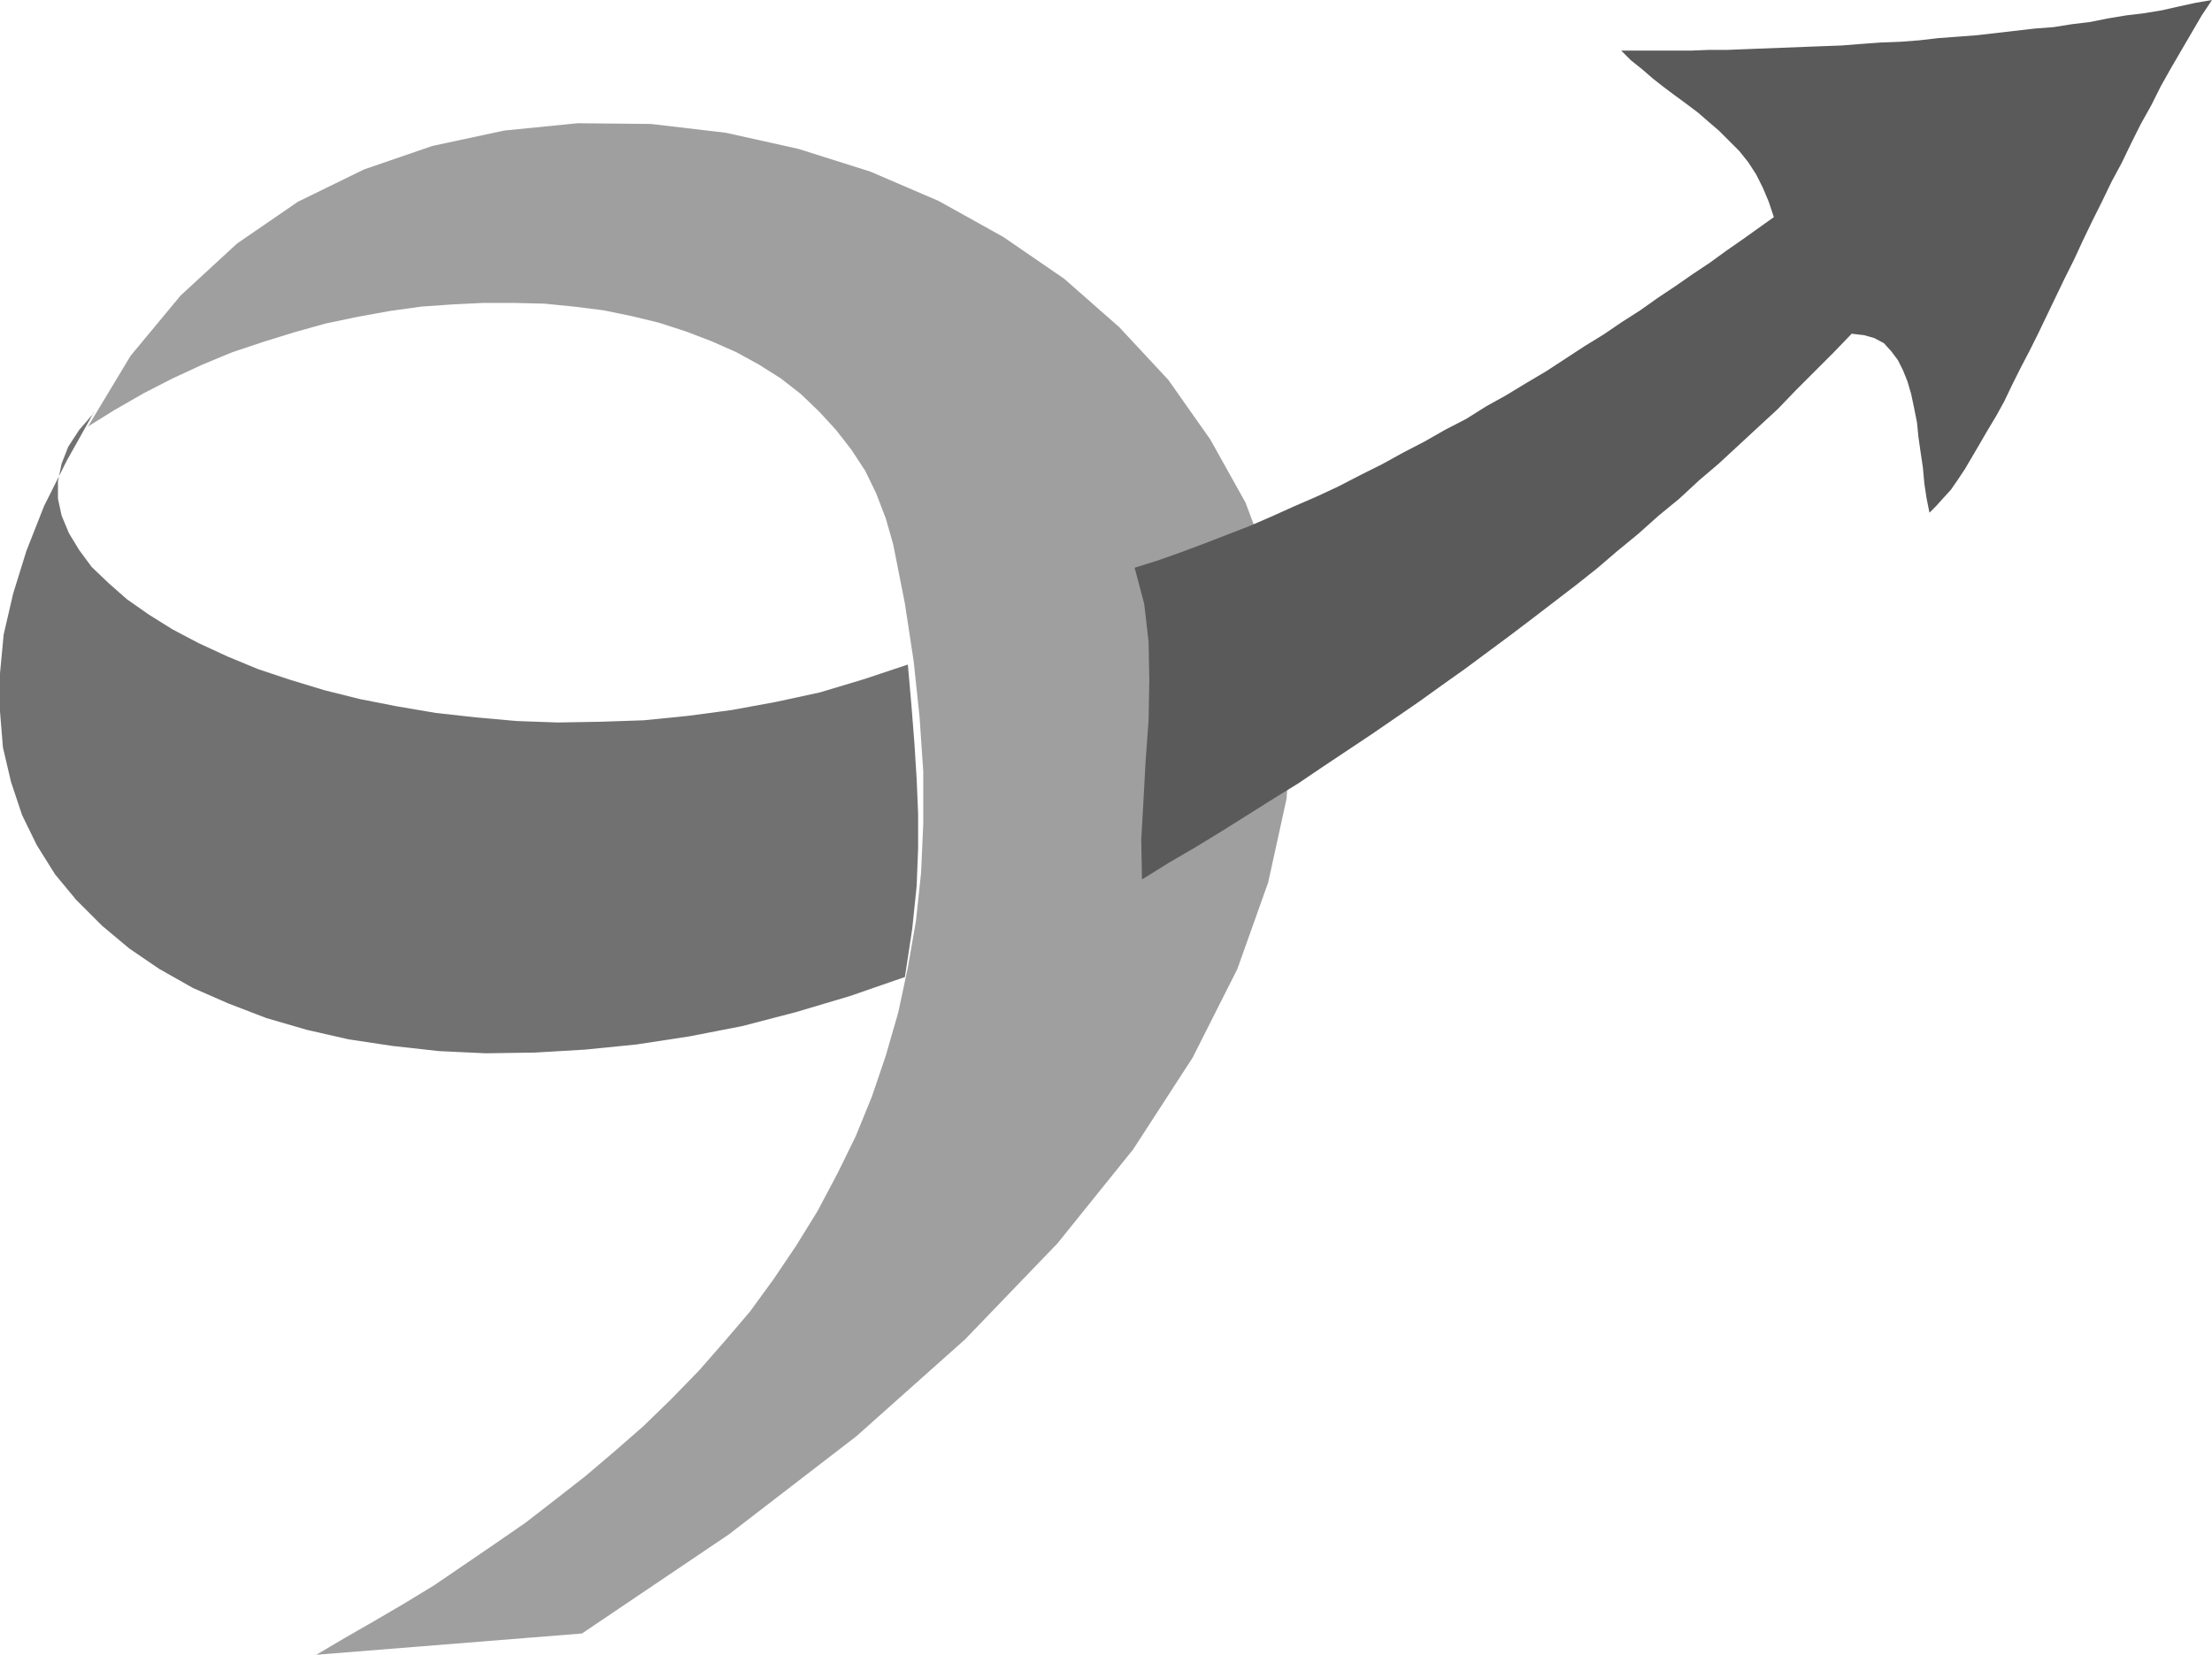
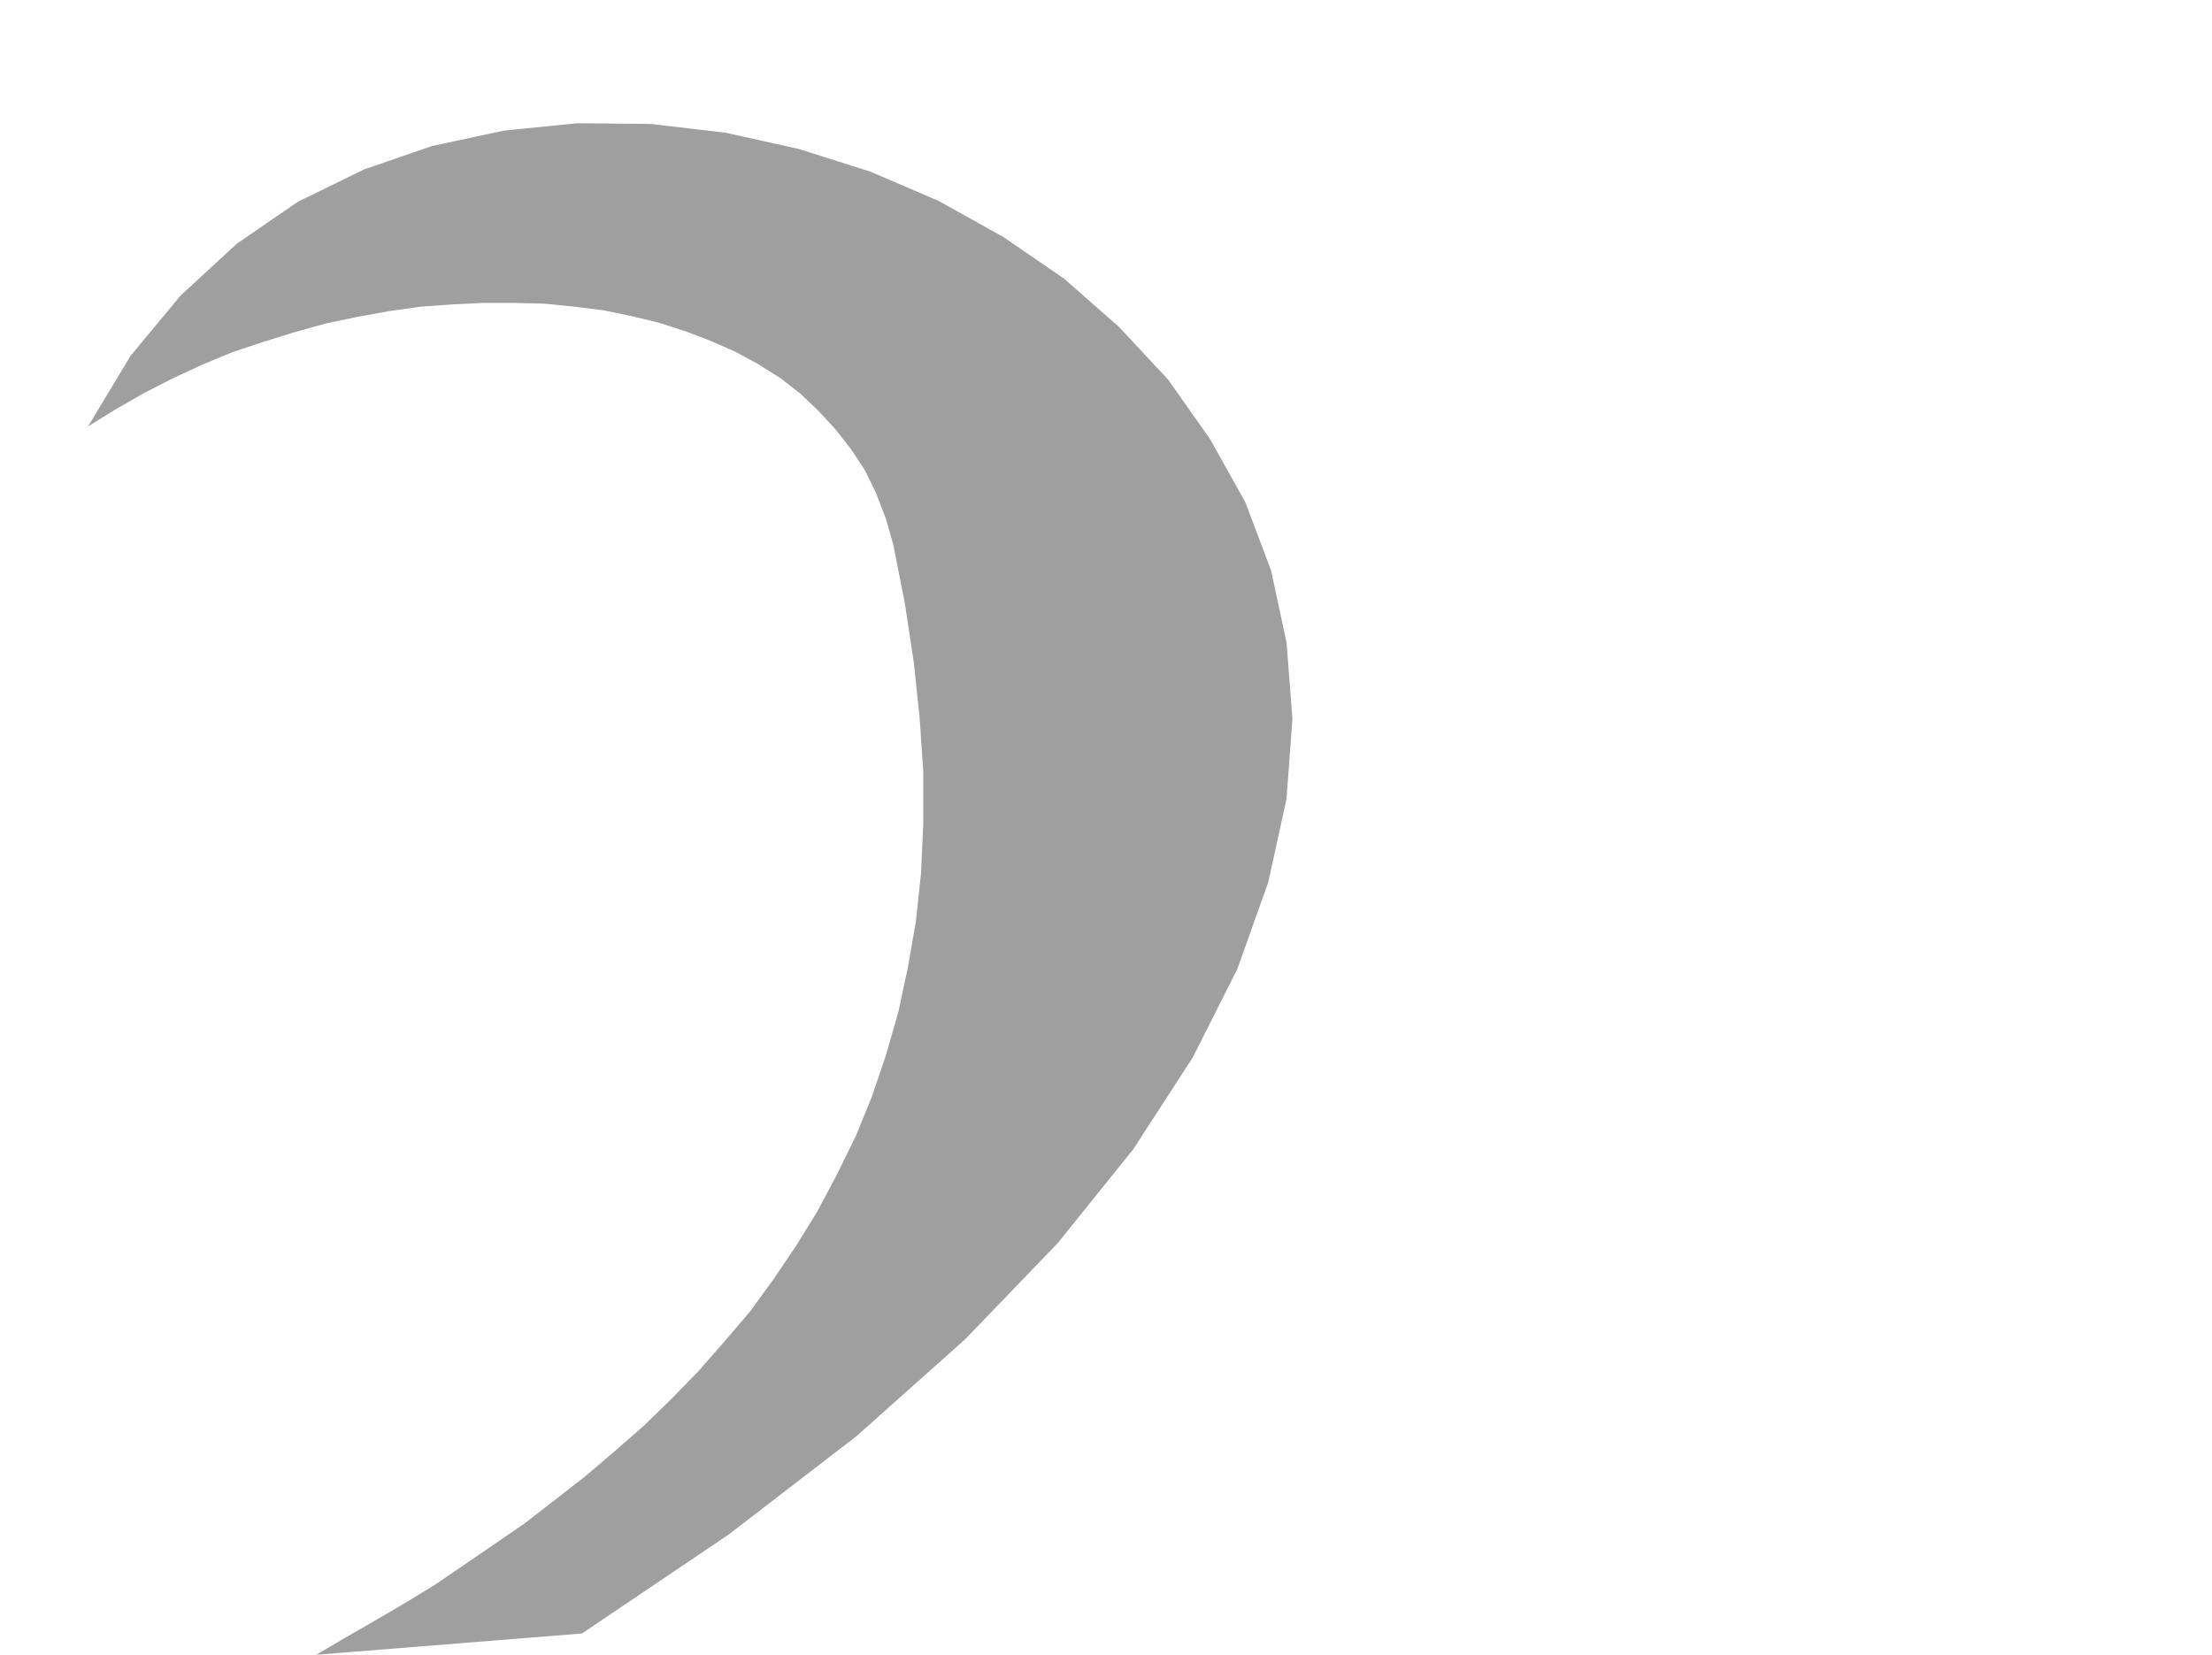
<svg xmlns="http://www.w3.org/2000/svg" xmlns:ns1="http://sodipodi.sourceforge.net/DTD/sodipodi-0.dtd" xmlns:ns2="http://www.inkscape.org/namespaces/inkscape" version="1.0" width="128.868mm" height="96.43mm" id="svg3" ns1:docname="Arrow 0077.wmf">
  <ns1:namedview id="namedview3" pagecolor="#ffffff" bordercolor="#000000" borderopacity="0.25" ns2:showpageshadow="2" ns2:pageopacity="0.0" ns2:pagecheckerboard="0" ns2:deskcolor="#d1d1d1" ns2:document-units="mm" />
  <defs id="defs1">
    <pattern id="WMFhbasepattern" patternUnits="userSpaceOnUse" width="6" height="6" x="0" y="0" />
  </defs>
  <path style="fill:#9f9f9f;fill-opacity:1;fill-rule:evenodd;stroke:none" d="m 19.23,94.023 5.979,-3.716 6.464,-3.716 6.302,-3.231 6.626,-3.069 6.626,-2.746 6.787,-2.262 6.787,-2.1 6.949,-1.939 6.949,-1.454 7.11,-1.292 6.949,-0.969 6.949,-0.485 6.626,-0.323 h 6.949 l 6.626,0.162 6.464,0.646 6.464,0.808 6.302,1.292 5.979,1.454 5.979,1.939 5.494,2.1 5.494,2.423 5.01,2.746 4.848,3.069 4.363,3.393 4.04,3.877 3.717,4.039 3.394,4.362 3.07,4.685 2.424,5.008 2.101,5.493 1.616,5.654 2.586,13.086 1.939,12.763 1.293,12.278 0.808,11.955 v 11.47 l -0.485,10.824 -1.131,10.662 -1.778,10.178 -2.101,9.855 -2.747,9.532 -3.07,9.047 -3.555,8.724 -4.04,8.239 -4.363,8.239 -4.686,7.593 -5.01,7.431 -5.171,7.108 -5.656,6.624 -5.656,6.462 -6.141,6.301 -5.979,5.816 -6.464,5.654 -6.464,5.493 -6.626,5.17 -6.464,5.008 -6.787,4.685 -6.626,4.523 -6.626,4.523 -6.626,4.039 -6.626,3.877 -6.464,3.716 -6.302,3.716 58.499,-4.685 32.32,-21.81 28.118,-21.648 23.917,-21.325 20.362,-21.163 16.645,-20.679 13.09,-20.194 9.858,-19.548 6.787,-19.063 4.04,-18.417 1.293,-17.609 -1.293,-16.801 -3.394,-15.832 -5.656,-15.024 L 266.478,96.77 257.267,83.684 246.44,72.052 234.32,61.39 220.907,52.181 206.686,44.265 191.657,37.803 175.821,32.795 159.822,29.241 143.339,27.302 127.179,27.141 111.019,28.756 95.182,32.149 80.154,37.319 65.61,44.427 52.197,53.635 39.754,65.105 28.765,78.353 19.23,94.185 v 0 z" id="path1" />
-   <path style="fill:#717171;fill-opacity:1;fill-rule:evenodd;stroke:none" d="m 20.685,90.792 -5.979,10.662 -5.01,10.016 -3.878,9.855 -2.909,9.37 -2.101,9.047 L 0,148.305 v 8.401 l 0.646,7.916 1.778,7.593 2.424,7.27 3.232,6.624 4.04,6.462 4.686,5.654 5.656,5.654 5.979,5.008 6.626,4.523 7.434,4.2 7.757,3.393 8.403,3.231 8.888,2.585 9.211,2.1 9.696,1.454 10.181,1.131 10.342,0.485 10.827,-0.162 10.989,-0.646 11.312,-1.131 11.635,-1.777 11.635,-2.262 11.797,-3.069 11.958,-3.554 12.12,-4.2 1.616,-10.662 0.97,-9.37 0.323,-8.239 v -7.755 l -0.323,-7.593 -0.485,-7.755 -0.646,-8.239 -0.808,-9.208 -9.696,3.231 -9.696,2.908 -9.696,2.1 -9.696,1.777 -9.696,1.292 -9.696,0.969 -9.534,0.323 -9.373,0.162 -9.05,-0.323 -9.05,-0.808 -8.726,-0.969 -8.565,-1.454 -8.242,-1.616 -7.757,-1.939 -7.434,-2.262 -7.272,-2.423 -6.626,-2.746 -6.302,-2.908 -5.818,-3.069 -5.171,-3.231 -4.848,-3.393 -4.04,-3.554 -3.717,-3.554 -2.747,-3.716 -2.262,-3.716 -1.616,-3.877 -0.808,-3.716 v -3.877 l 0.808,-3.877 1.454,-3.716 2.424,-3.716 3.232,-3.716 v 0 z" id="path2" />
-   <path style="fill:#5a5a5a;fill-opacity:1;fill-rule:evenodd;stroke:none" d="m 249.833,125.041 5.171,-1.616 5.01,-1.777 5.171,-1.939 5.01,-1.939 5.01,-1.939 4.848,-2.1 5.01,-2.262 4.848,-2.1 4.848,-2.262 4.686,-2.423 4.848,-2.423 4.686,-2.585 4.686,-2.423 4.525,-2.585 4.686,-2.423 4.363,-2.746 4.363,-2.423 4.525,-2.746 4.363,-2.585 4.202,-2.746 4.202,-2.746 4.202,-2.585 4.04,-2.746 4.04,-2.585 3.878,-2.746 3.878,-2.585 3.717,-2.585 3.878,-2.585 3.555,-2.585 3.717,-2.585 3.394,-2.423 3.394,-2.423 -1.131,-3.393 -1.293,-3.069 -1.454,-2.908 -1.778,-2.746 -1.939,-2.423 -2.262,-2.262 -2.262,-2.262 -2.262,-1.939 -2.424,-2.1 -2.586,-1.939 -2.424,-1.777 -2.586,-1.939 -2.262,-1.777 -2.424,-2.1 -2.424,-1.939 -2.101,-2.1 h 3.717 3.878 3.878 3.878 l 4.04,-0.162 h 4.04 l 4.04,-0.162 4.202,-0.162 4.202,-0.162 4.202,-0.162 4.202,-0.162 4.363,-0.162 4.04,-0.323 4.363,-0.323 4.363,-0.162 4.202,-0.323 4.202,-0.485 4.363,-0.323 4.202,-0.323 4.202,-0.485 4.202,-0.485 4.202,-0.485 4.202,-0.323 4.04,-0.646 4.04,-0.485 4.04,-0.808 3.878,-0.646 4.04,-0.485 3.878,-0.646 3.555,-0.808 3.717,-0.808 L 487.062,0 l -2.262,3.393 -2.262,3.877 -2.262,3.877 -2.262,3.877 -2.262,4.039 -2.101,4.2 -2.262,4.039 -2.101,4.2 -2.101,4.362 -2.262,4.2 -2.101,4.362 -2.101,4.2 -2.101,4.362 -1.939,4.2 -2.101,4.2 -1.939,4.039 -1.939,4.039 -1.939,4.039 -1.939,3.877 -1.939,3.716 -1.778,3.554 -1.778,3.716 -1.778,3.231 -1.939,3.231 -1.778,3.069 -1.616,2.746 -1.616,2.746 -1.616,2.423 -1.454,2.1 -1.778,1.939 -1.454,1.616 -1.454,1.454 -0.646,-3.231 -0.485,-3.231 -0.323,-3.554 -0.485,-3.231 -0.485,-3.393 -0.323,-3.231 -0.646,-3.231 -0.646,-3.069 -0.808,-2.746 -0.97,-2.423 -1.131,-2.262 -1.454,-1.939 -1.616,-1.777 -2.101,-1.131 -2.262,-0.646 -2.747,-0.323 -4.04,4.2 -4.04,4.039 -4.202,4.2 -4.04,4.2 -4.202,3.877 -4.363,4.039 -4.363,4.039 -4.363,3.716 -4.363,4.039 -4.525,3.716 -4.525,4.039 -4.525,3.716 -4.525,3.877 -4.686,3.716 -4.848,3.716 -4.848,3.716 -4.686,3.554 -5.01,3.716 -5.01,3.716 -5.01,3.554 -5.171,3.716 -5.171,3.554 -5.171,3.554 -5.333,3.554 -5.333,3.554 -5.494,3.716 -5.494,3.393 -5.656,3.554 -5.656,3.554 -5.818,3.554 -5.818,3.393 -5.979,3.716 -0.162,-8.724 0.485,-8.562 0.485,-8.885 0.646,-8.885 0.162,-8.885 -0.162,-8.401 -0.97,-8.401 z" id="path3" />
</svg>